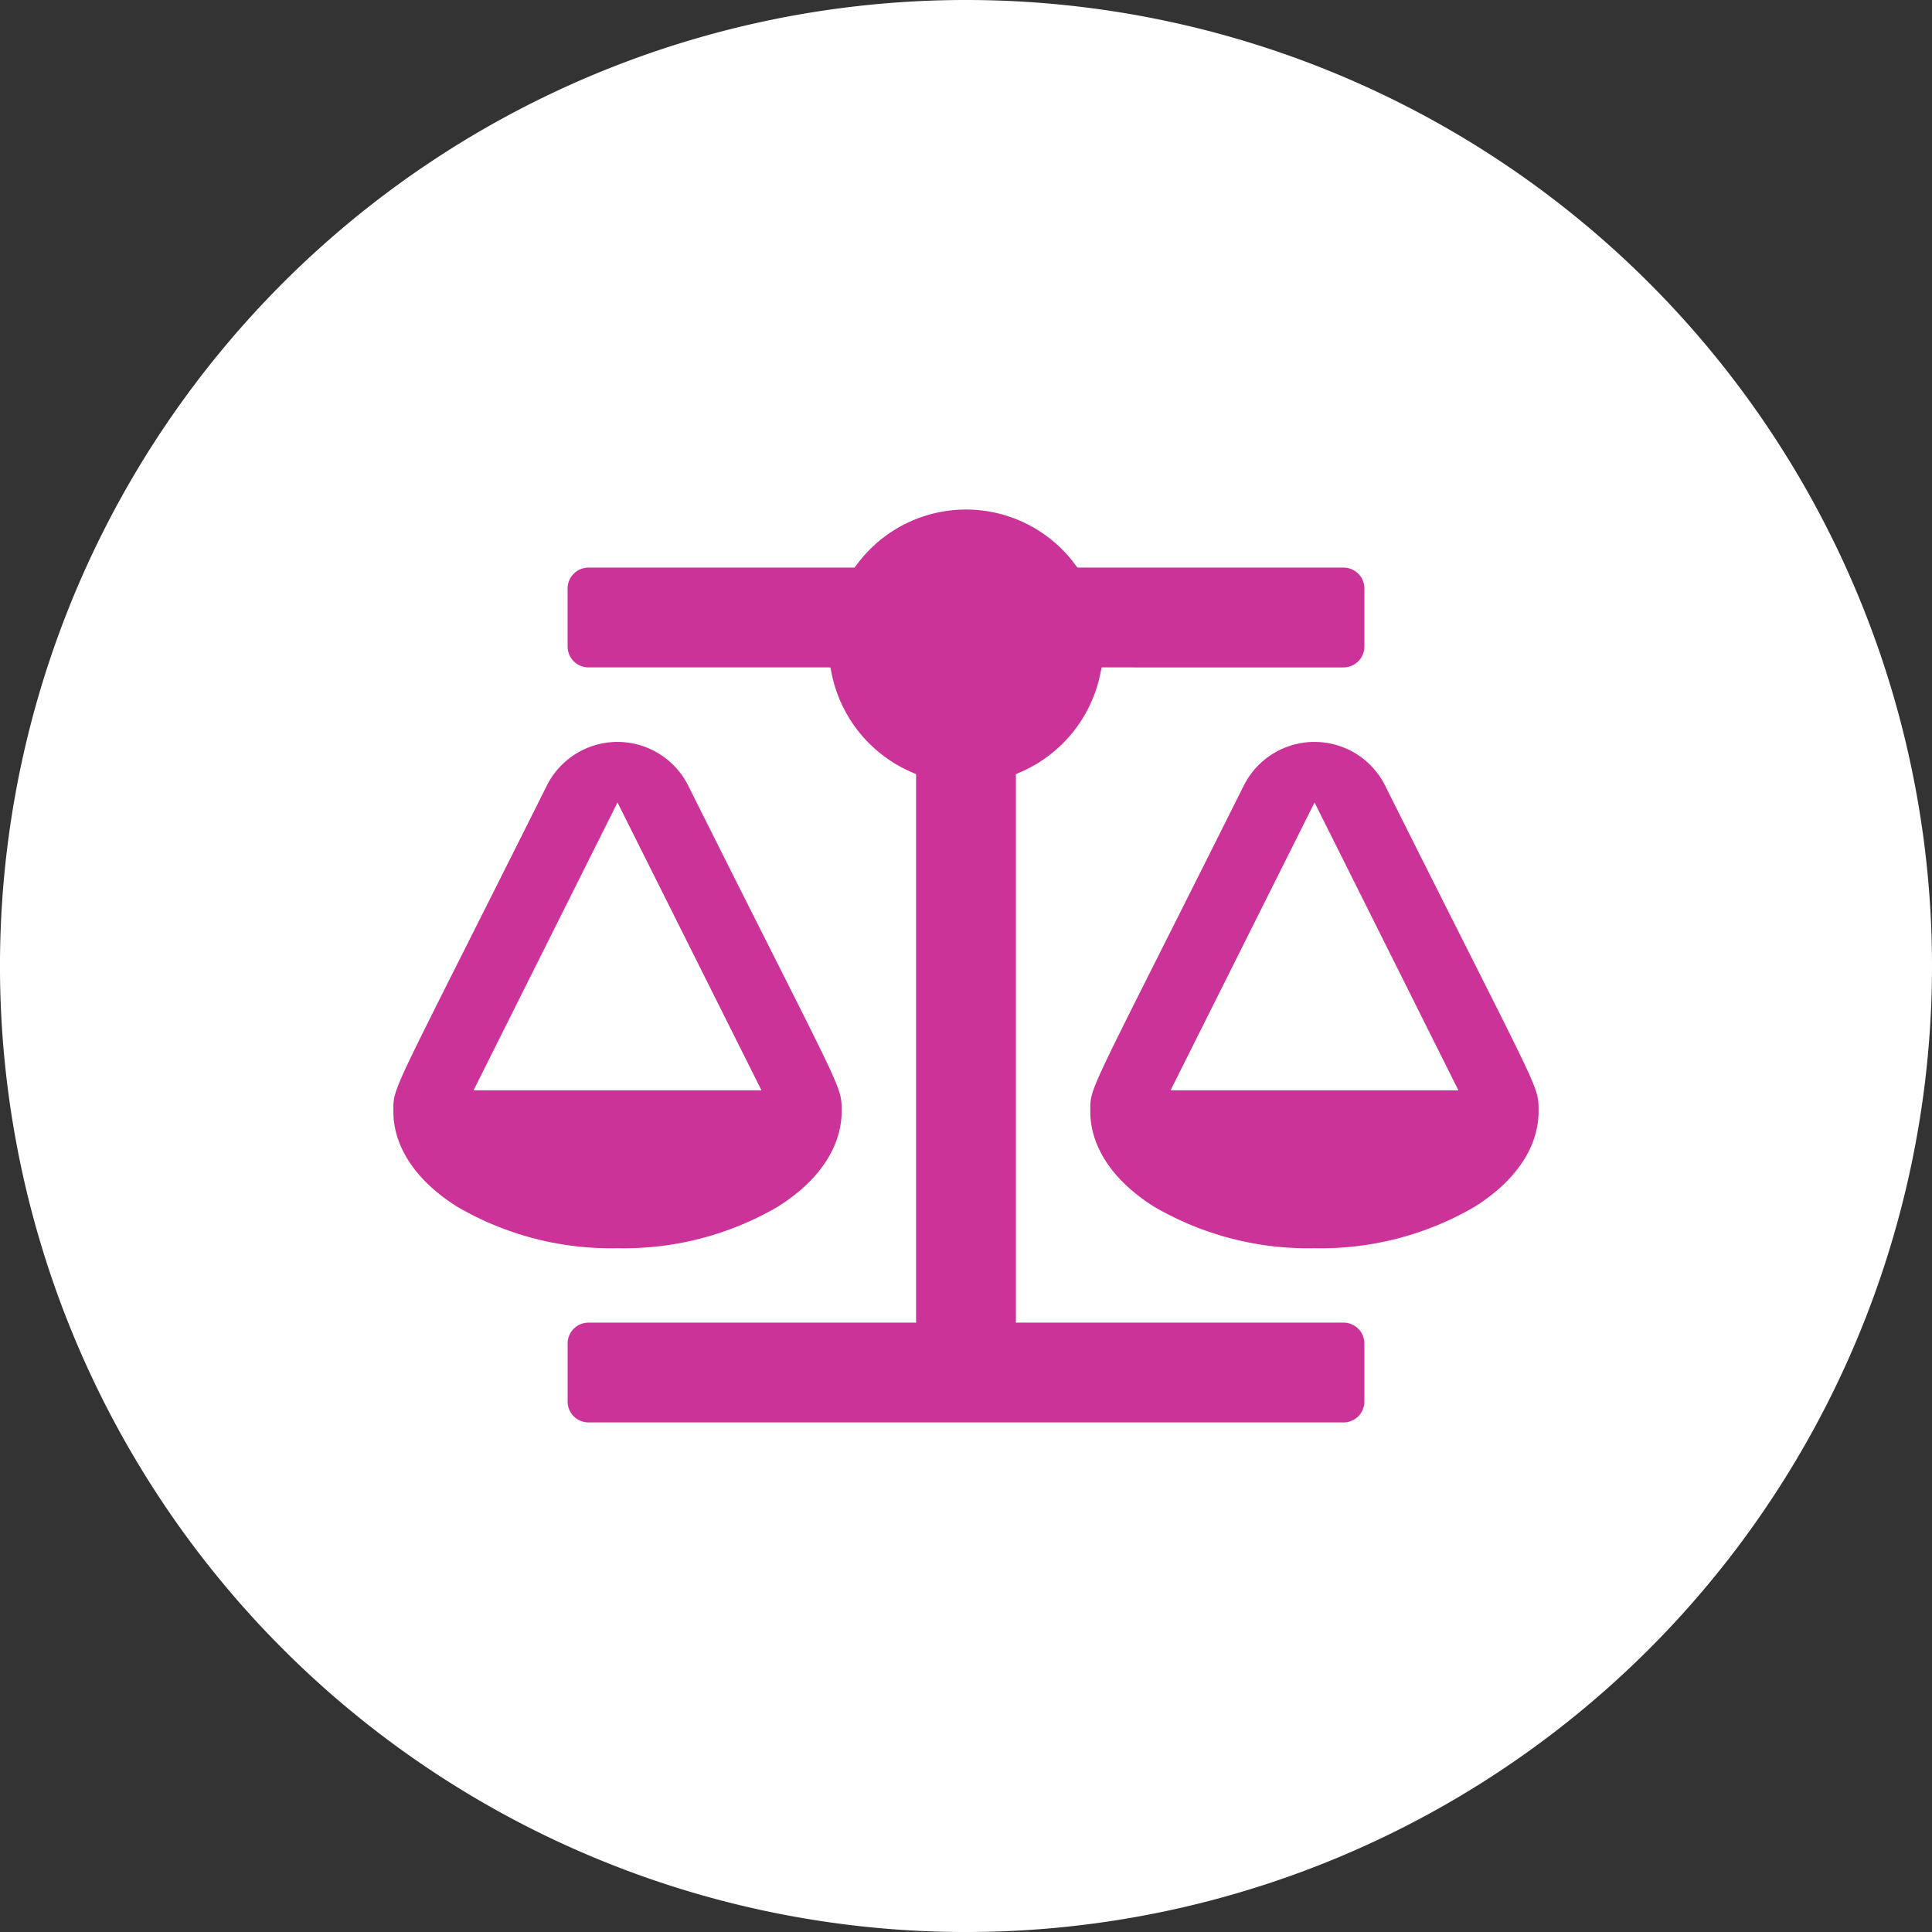
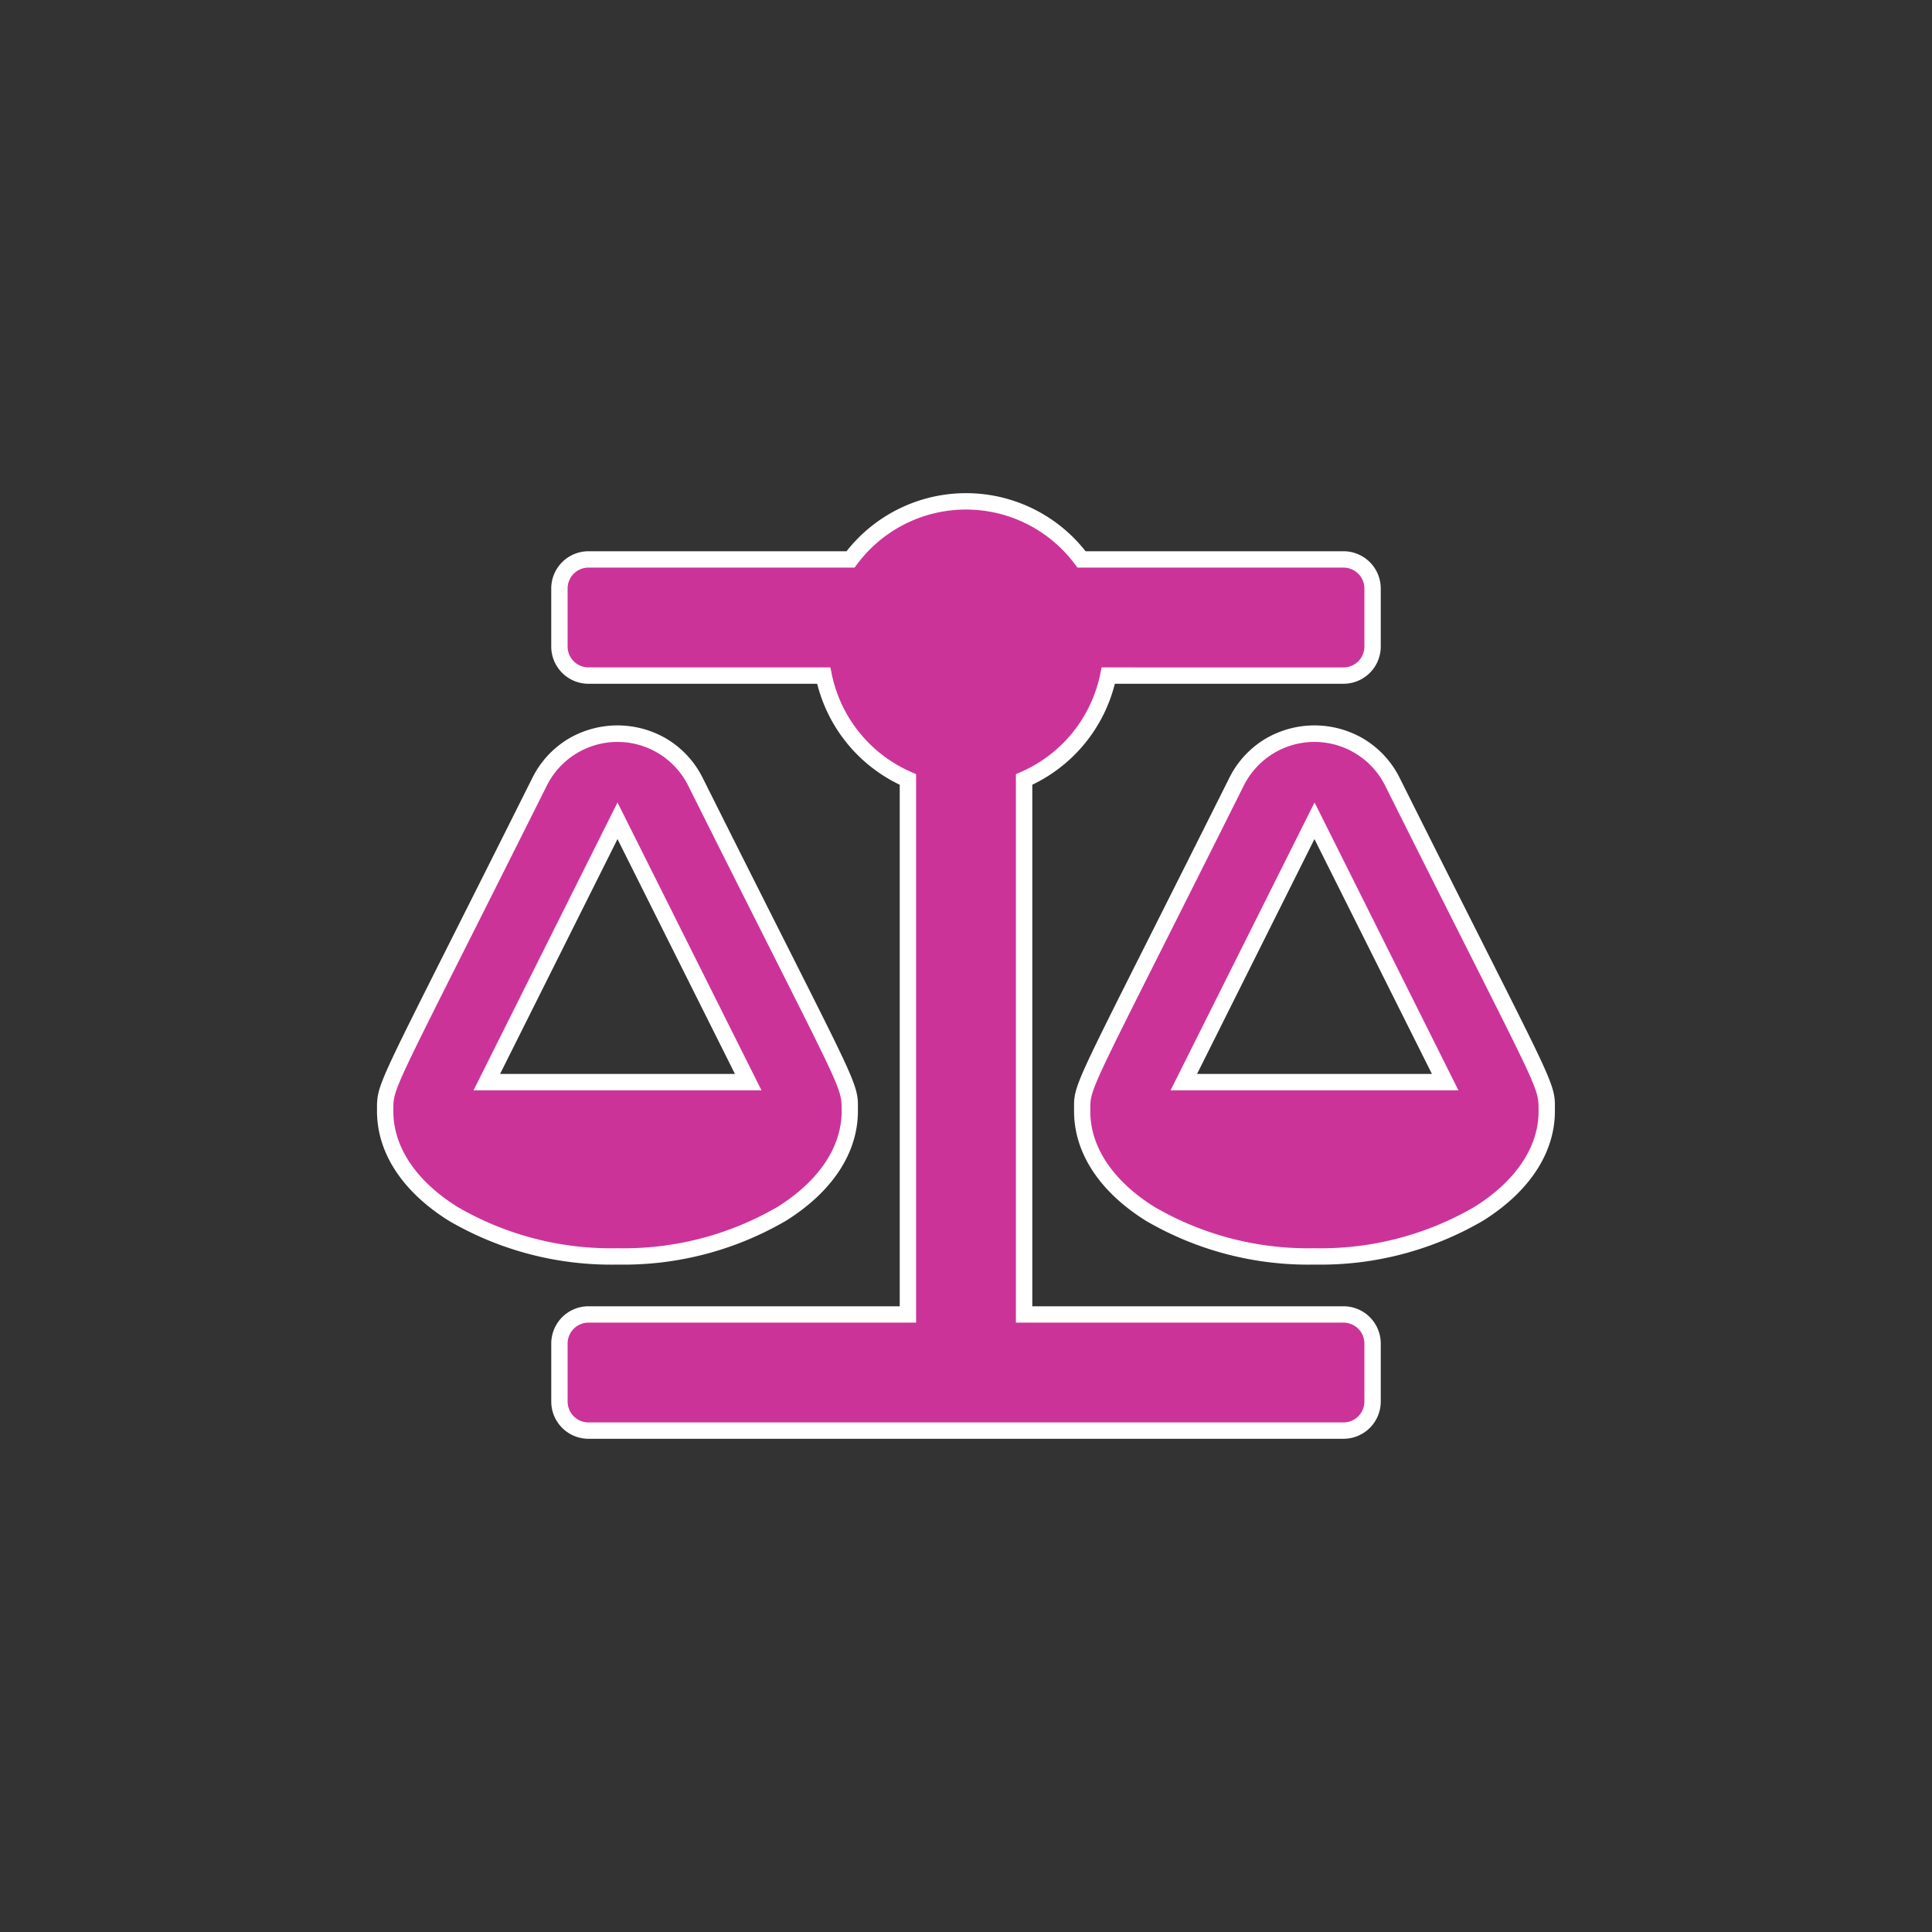
<svg xmlns="http://www.w3.org/2000/svg" width="118.091" height="118.091" viewBox="0 0 118.091 118.091">
  <rect x="0" y="0" width="118.091" height="118.091" fill="#333333" stroke="none" />
  <g transform="translate(-144 -2946.006)">
    <g transform="translate(144 2946.006)">
-       <path d="M73.969,36.985A59.046,59.046,0,1,1,14.924-22.061,59.046,59.046,0,0,1,73.969,36.985" transform="translate(44.122 22.061)" fill="#fff" />
-     </g>
+       </g>
    <path d="M28.4,37.277h0c0-1.8.149-.969-9.436-20.137a5.329,5.329,0,0,0-9.527,0C-.229,36.472,0,35.538,0,37.277H0c0,4.9,6.358,8.875,14.2,8.875S28.4,42.178,28.4,37.277ZM14.2,19.526,22.188,35.5H6.213ZM71,37.277c0-1.8.149-.969-9.436-20.137a5.329,5.329,0,0,0-9.527,0C42.373,36.472,42.6,35.538,42.6,37.277h0c0,4.9,6.358,8.875,14.2,8.875S71,42.178,71,37.277ZM48.815,35.5,56.8,19.526,64.79,35.5Zm9.763,14.2H39.052V17A8.882,8.882,0,0,0,44.2,10.65H58.578a1.775,1.775,0,0,0,1.775-1.775V5.325A1.775,1.775,0,0,0,58.578,3.55H42.562a8.8,8.8,0,0,0-14.121,0H12.426A1.775,1.775,0,0,0,10.65,5.325v3.55a1.775,1.775,0,0,0,1.775,1.775H26.8A8.882,8.882,0,0,0,31.951,17V49.7H12.426a1.775,1.775,0,0,0-1.775,1.775v3.55A1.775,1.775,0,0,0,12.426,56.8H58.578a1.775,1.775,0,0,0,1.775-1.775v-3.55A1.775,1.775,0,0,0,58.578,49.7Z" transform="translate(167.544 2976.65)" fill="#c39" />
-     <path d="M58.578,57.3H12.426a2.278,2.278,0,0,1-2.275-2.275v-3.55A2.278,2.278,0,0,1,12.426,49.2H31.451V17.323a9.38,9.38,0,0,1-5.046-6.172H12.426A2.278,2.278,0,0,1,10.15,8.875V5.325A2.278,2.278,0,0,1,12.426,3.05H28.2a9.291,9.291,0,0,1,14.61,0H58.578a2.278,2.278,0,0,1,2.275,2.275v3.55a2.278,2.278,0,0,1-2.275,2.275H44.6a9.381,9.381,0,0,1-5.046,6.172V49.2H58.578a2.278,2.278,0,0,1,2.275,2.275v3.55A2.278,2.278,0,0,1,58.578,57.3ZM12.426,50.2a1.277,1.277,0,0,0-1.275,1.275v3.55A1.277,1.277,0,0,0,12.426,56.3H58.578a1.277,1.277,0,0,0,1.275-1.275v-3.55A1.277,1.277,0,0,0,58.578,50.2H38.552V16.675l.3-.131a8.377,8.377,0,0,0,4.857-5.993l.081-.4H58.578a1.277,1.277,0,0,0,1.275-1.275V5.325A1.277,1.277,0,0,0,58.578,4.05H42.313l-.15-.2a8.3,8.3,0,0,0-13.323,0l-.15.2H12.426A1.277,1.277,0,0,0,11.15,5.325v3.55a1.277,1.277,0,0,0,1.275,1.275H27.213l.081.4a8.377,8.377,0,0,0,4.857,5.993l.3.131V50.2ZM56.8,46.652A19.68,19.68,0,0,1,46.5,43.976c-2.834-1.771-4.394-4.15-4.394-6.7v-.5h.006c.039-1.068.454-1.891,4.525-9.98,1.284-2.552,2.883-5.727,4.959-9.88A5.785,5.785,0,0,1,53.824,14.5a5.915,5.915,0,0,1,5.955,0,5.785,5.785,0,0,1,2.234,2.411c2.19,4.379,3.838,7.649,5.163,10.276,3.864,7.665,4.278,8.486,4.321,9.585h0l0,.5c0,2.549-1.561,4.929-4.394,6.7A19.68,19.68,0,0,1,56.8,46.652ZM43.1,37.428c.063,2.136,1.45,4.155,3.922,5.7A18.675,18.675,0,0,0,56.8,45.652a18.674,18.674,0,0,0,9.776-2.524c2.48-1.55,3.869-3.578,3.923-5.722V37.2c0-1.181,0-1.181-4.219-9.553-1.325-2.628-2.974-5.9-5.164-10.279a4.829,4.829,0,0,0-8.632,0c-2.077,4.154-3.676,7.33-4.96,9.883C43.1,36.038,43.1,36.059,43.1,37.157ZM14.2,46.652A19.68,19.68,0,0,1,3.894,43.976C1.061,42.205-.5,39.826-.5,37.277v-.5h.006c.039-1.068.454-1.891,4.525-9.981,1.284-2.552,2.883-5.727,4.959-9.88A5.785,5.785,0,0,1,11.222,14.5a5.915,5.915,0,0,1,5.955,0,5.785,5.785,0,0,1,2.234,2.411c2.19,4.379,3.838,7.649,5.163,10.276,3.864,7.664,4.278,8.486,4.321,9.584h0l0,.5c0,2.549-1.561,4.929-4.394,6.7A19.68,19.68,0,0,1,14.2,46.652ZM.5,37.428c.063,2.136,1.45,4.155,3.922,5.7A18.675,18.675,0,0,0,14.2,45.652a18.675,18.675,0,0,0,9.776-2.524c2.48-1.55,3.869-3.578,3.923-5.722V37.2c0-1.181,0-1.181-4.219-9.553-1.325-2.628-2.974-5.9-5.164-10.279a4.829,4.829,0,0,0-8.632,0c-2.077,4.154-3.675,7.33-4.96,9.883C.5,36.038.5,36.059.5,37.157ZM65.6,36H48.006l8.8-17.594ZM49.624,35H63.981L56.8,20.644ZM23,36H5.4l8.8-17.594ZM7.022,35H21.379L14.2,20.644Z" transform="translate(167.544 2976.65)" fill="#fff" />
+     <path d="M58.578,57.3H12.426a2.278,2.278,0,0,1-2.275-2.275v-3.55A2.278,2.278,0,0,1,12.426,49.2H31.451V17.323a9.38,9.38,0,0,1-5.046-6.172H12.426A2.278,2.278,0,0,1,10.15,8.875V5.325A2.278,2.278,0,0,1,12.426,3.05H28.2a9.291,9.291,0,0,1,14.61,0H58.578a2.278,2.278,0,0,1,2.275,2.275v3.55a2.278,2.278,0,0,1-2.275,2.275H44.6a9.381,9.381,0,0,1-5.046,6.172V49.2H58.578a2.278,2.278,0,0,1,2.275,2.275v3.55A2.278,2.278,0,0,1,58.578,57.3ZM12.426,50.2a1.277,1.277,0,0,0-1.275,1.275v3.55A1.277,1.277,0,0,0,12.426,56.3H58.578a1.277,1.277,0,0,0,1.275-1.275v-3.55A1.277,1.277,0,0,0,58.578,50.2H38.552V16.675l.3-.131a8.377,8.377,0,0,0,4.857-5.993l.081-.4H58.578a1.277,1.277,0,0,0,1.275-1.275V5.325A1.277,1.277,0,0,0,58.578,4.05H42.313l-.15-.2a8.3,8.3,0,0,0-13.323,0l-.15.2H12.426A1.277,1.277,0,0,0,11.15,5.325v3.55a1.277,1.277,0,0,0,1.275,1.275H27.213l.081.4a8.377,8.377,0,0,0,4.857,5.993l.3.131V50.2ZM56.8,46.652A19.68,19.68,0,0,1,46.5,43.976c-2.834-1.771-4.394-4.15-4.394-6.7v-.5c.039-1.068.454-1.891,4.525-9.98,1.284-2.552,2.883-5.727,4.959-9.88A5.785,5.785,0,0,1,53.824,14.5a5.915,5.915,0,0,1,5.955,0,5.785,5.785,0,0,1,2.234,2.411c2.19,4.379,3.838,7.649,5.163,10.276,3.864,7.665,4.278,8.486,4.321,9.585h0l0,.5c0,2.549-1.561,4.929-4.394,6.7A19.68,19.68,0,0,1,56.8,46.652ZM43.1,37.428c.063,2.136,1.45,4.155,3.922,5.7A18.675,18.675,0,0,0,56.8,45.652a18.674,18.674,0,0,0,9.776-2.524c2.48-1.55,3.869-3.578,3.923-5.722V37.2c0-1.181,0-1.181-4.219-9.553-1.325-2.628-2.974-5.9-5.164-10.279a4.829,4.829,0,0,0-8.632,0c-2.077,4.154-3.676,7.33-4.96,9.883C43.1,36.038,43.1,36.059,43.1,37.157ZM14.2,46.652A19.68,19.68,0,0,1,3.894,43.976C1.061,42.205-.5,39.826-.5,37.277v-.5h.006c.039-1.068.454-1.891,4.525-9.981,1.284-2.552,2.883-5.727,4.959-9.88A5.785,5.785,0,0,1,11.222,14.5a5.915,5.915,0,0,1,5.955,0,5.785,5.785,0,0,1,2.234,2.411c2.19,4.379,3.838,7.649,5.163,10.276,3.864,7.664,4.278,8.486,4.321,9.584h0l0,.5c0,2.549-1.561,4.929-4.394,6.7A19.68,19.68,0,0,1,14.2,46.652ZM.5,37.428c.063,2.136,1.45,4.155,3.922,5.7A18.675,18.675,0,0,0,14.2,45.652a18.675,18.675,0,0,0,9.776-2.524c2.48-1.55,3.869-3.578,3.923-5.722V37.2c0-1.181,0-1.181-4.219-9.553-1.325-2.628-2.974-5.9-5.164-10.279a4.829,4.829,0,0,0-8.632,0c-2.077,4.154-3.675,7.33-4.96,9.883C.5,36.038.5,36.059.5,37.157ZM65.6,36H48.006l8.8-17.594ZM49.624,35H63.981L56.8,20.644ZM23,36H5.4l8.8-17.594ZM7.022,35H21.379L14.2,20.644Z" transform="translate(167.544 2976.65)" fill="#fff" />
  </g>
</svg>